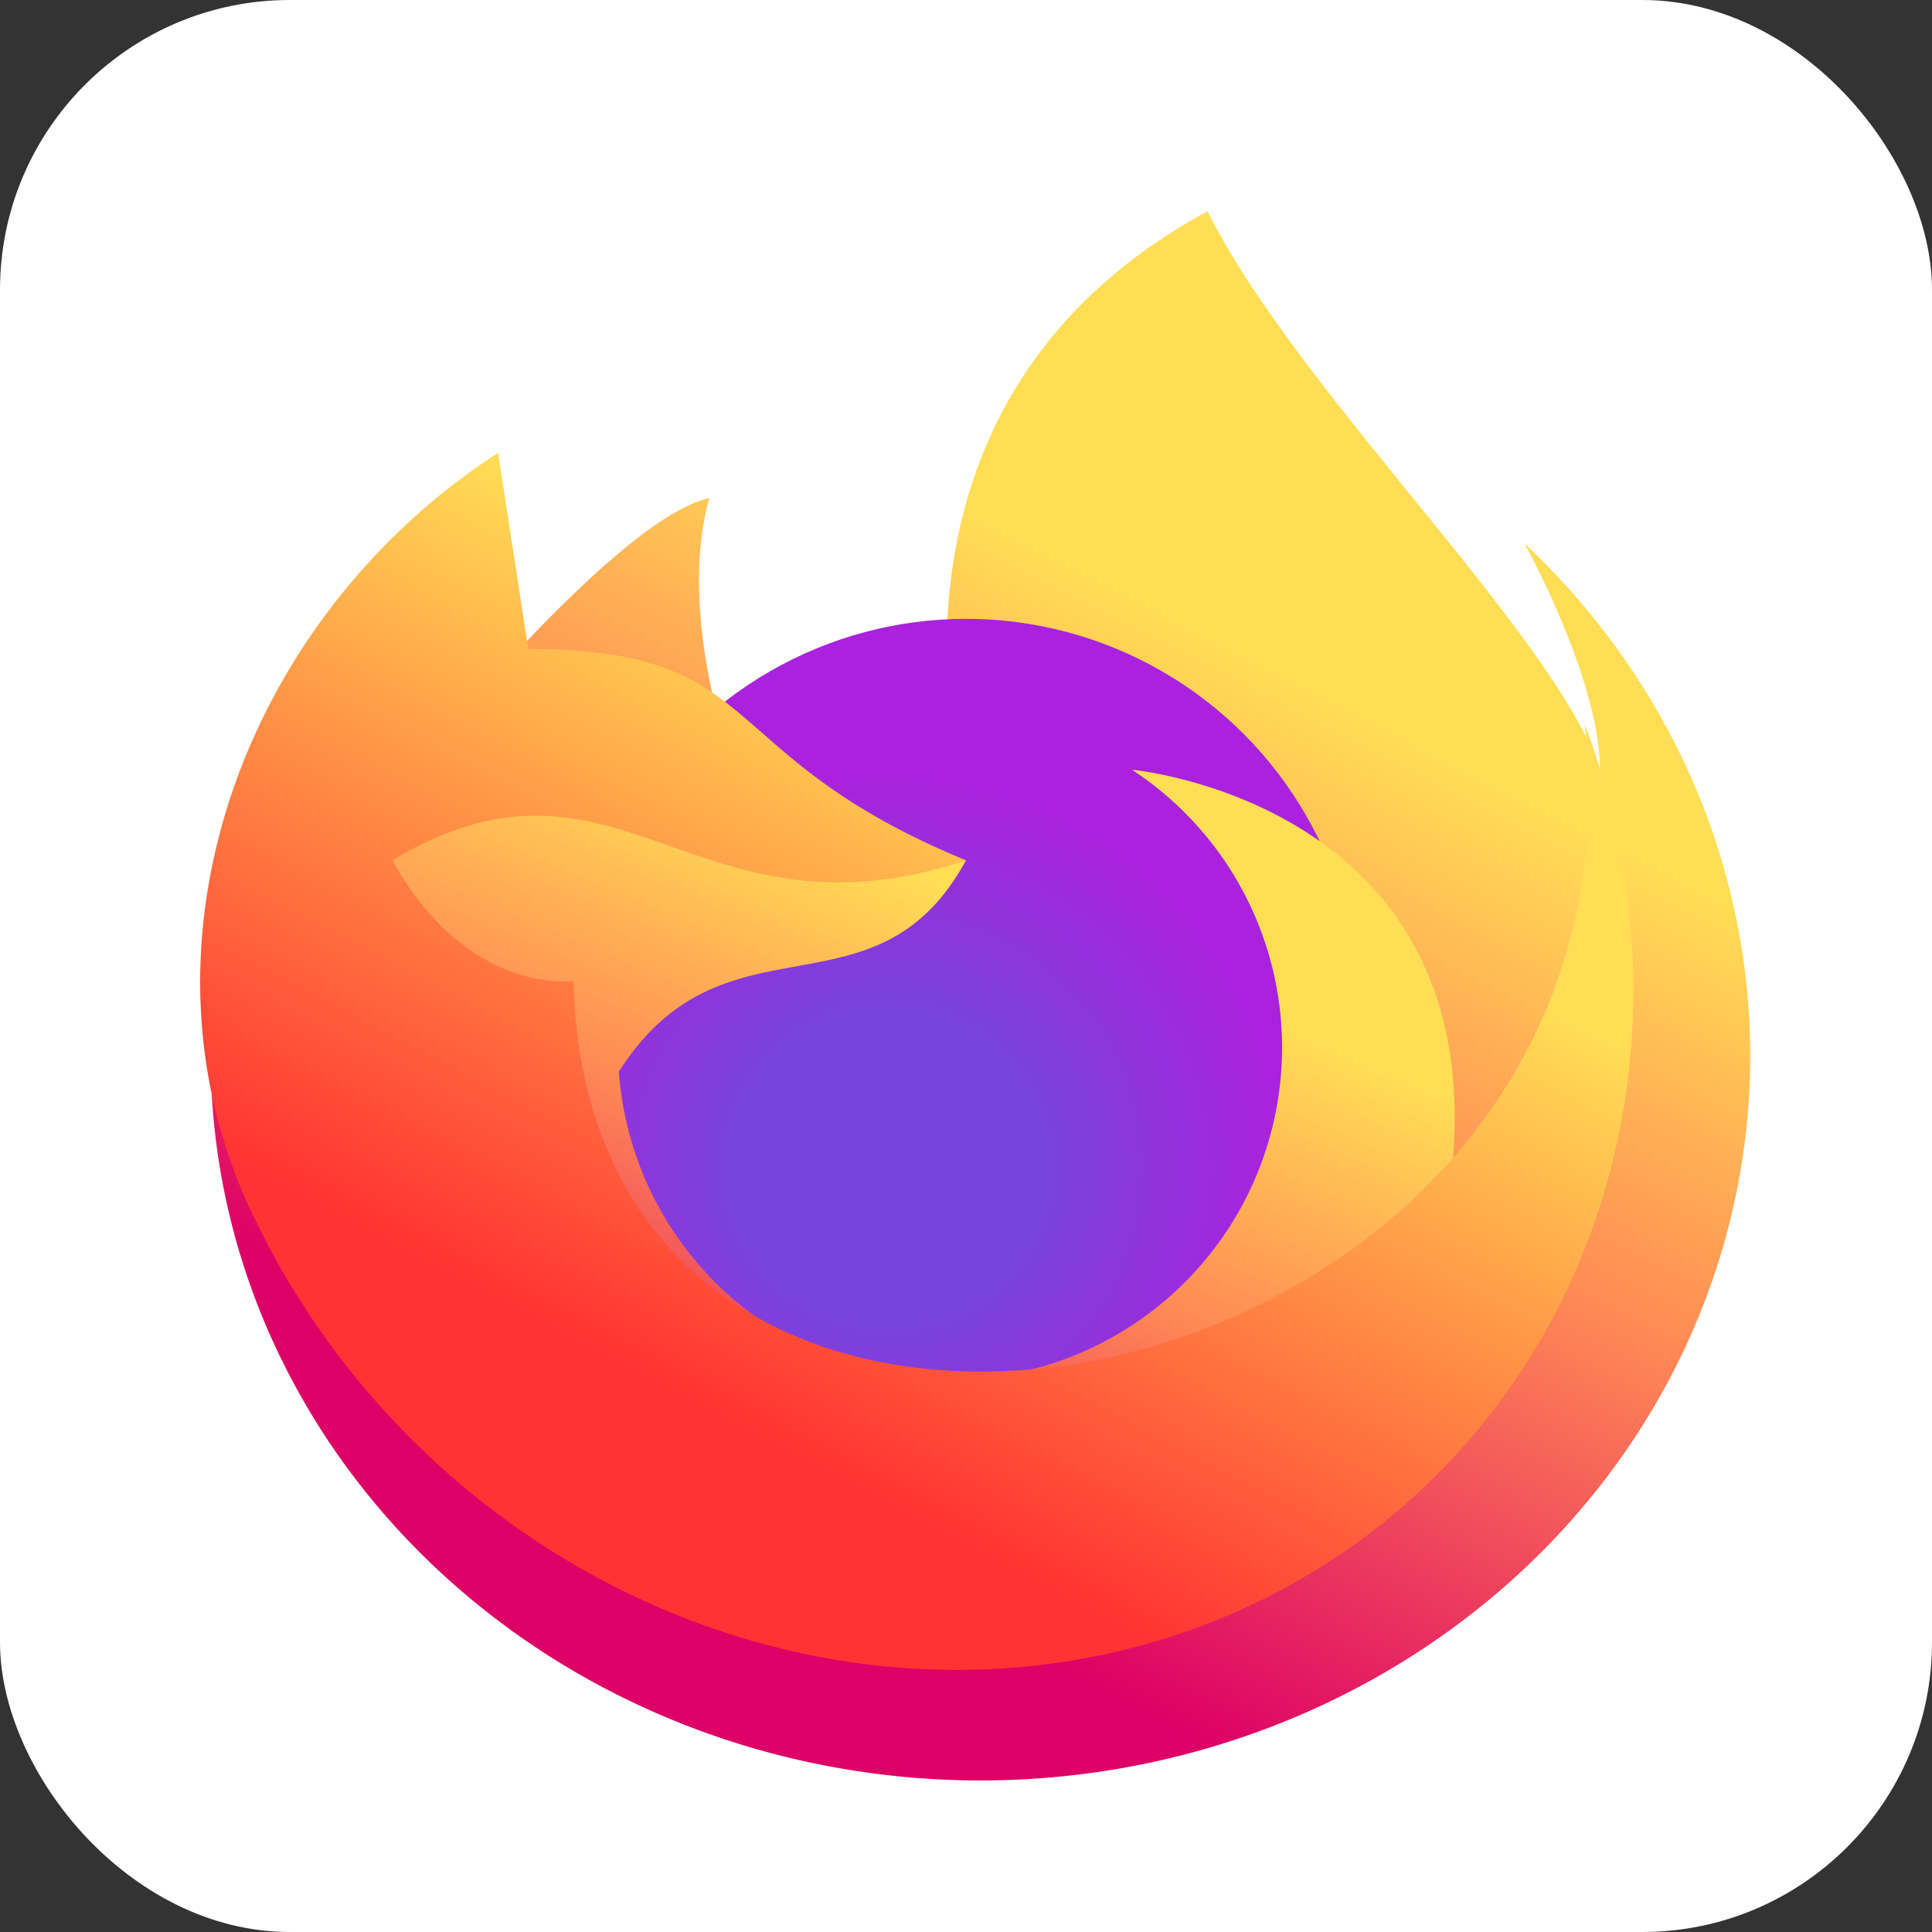
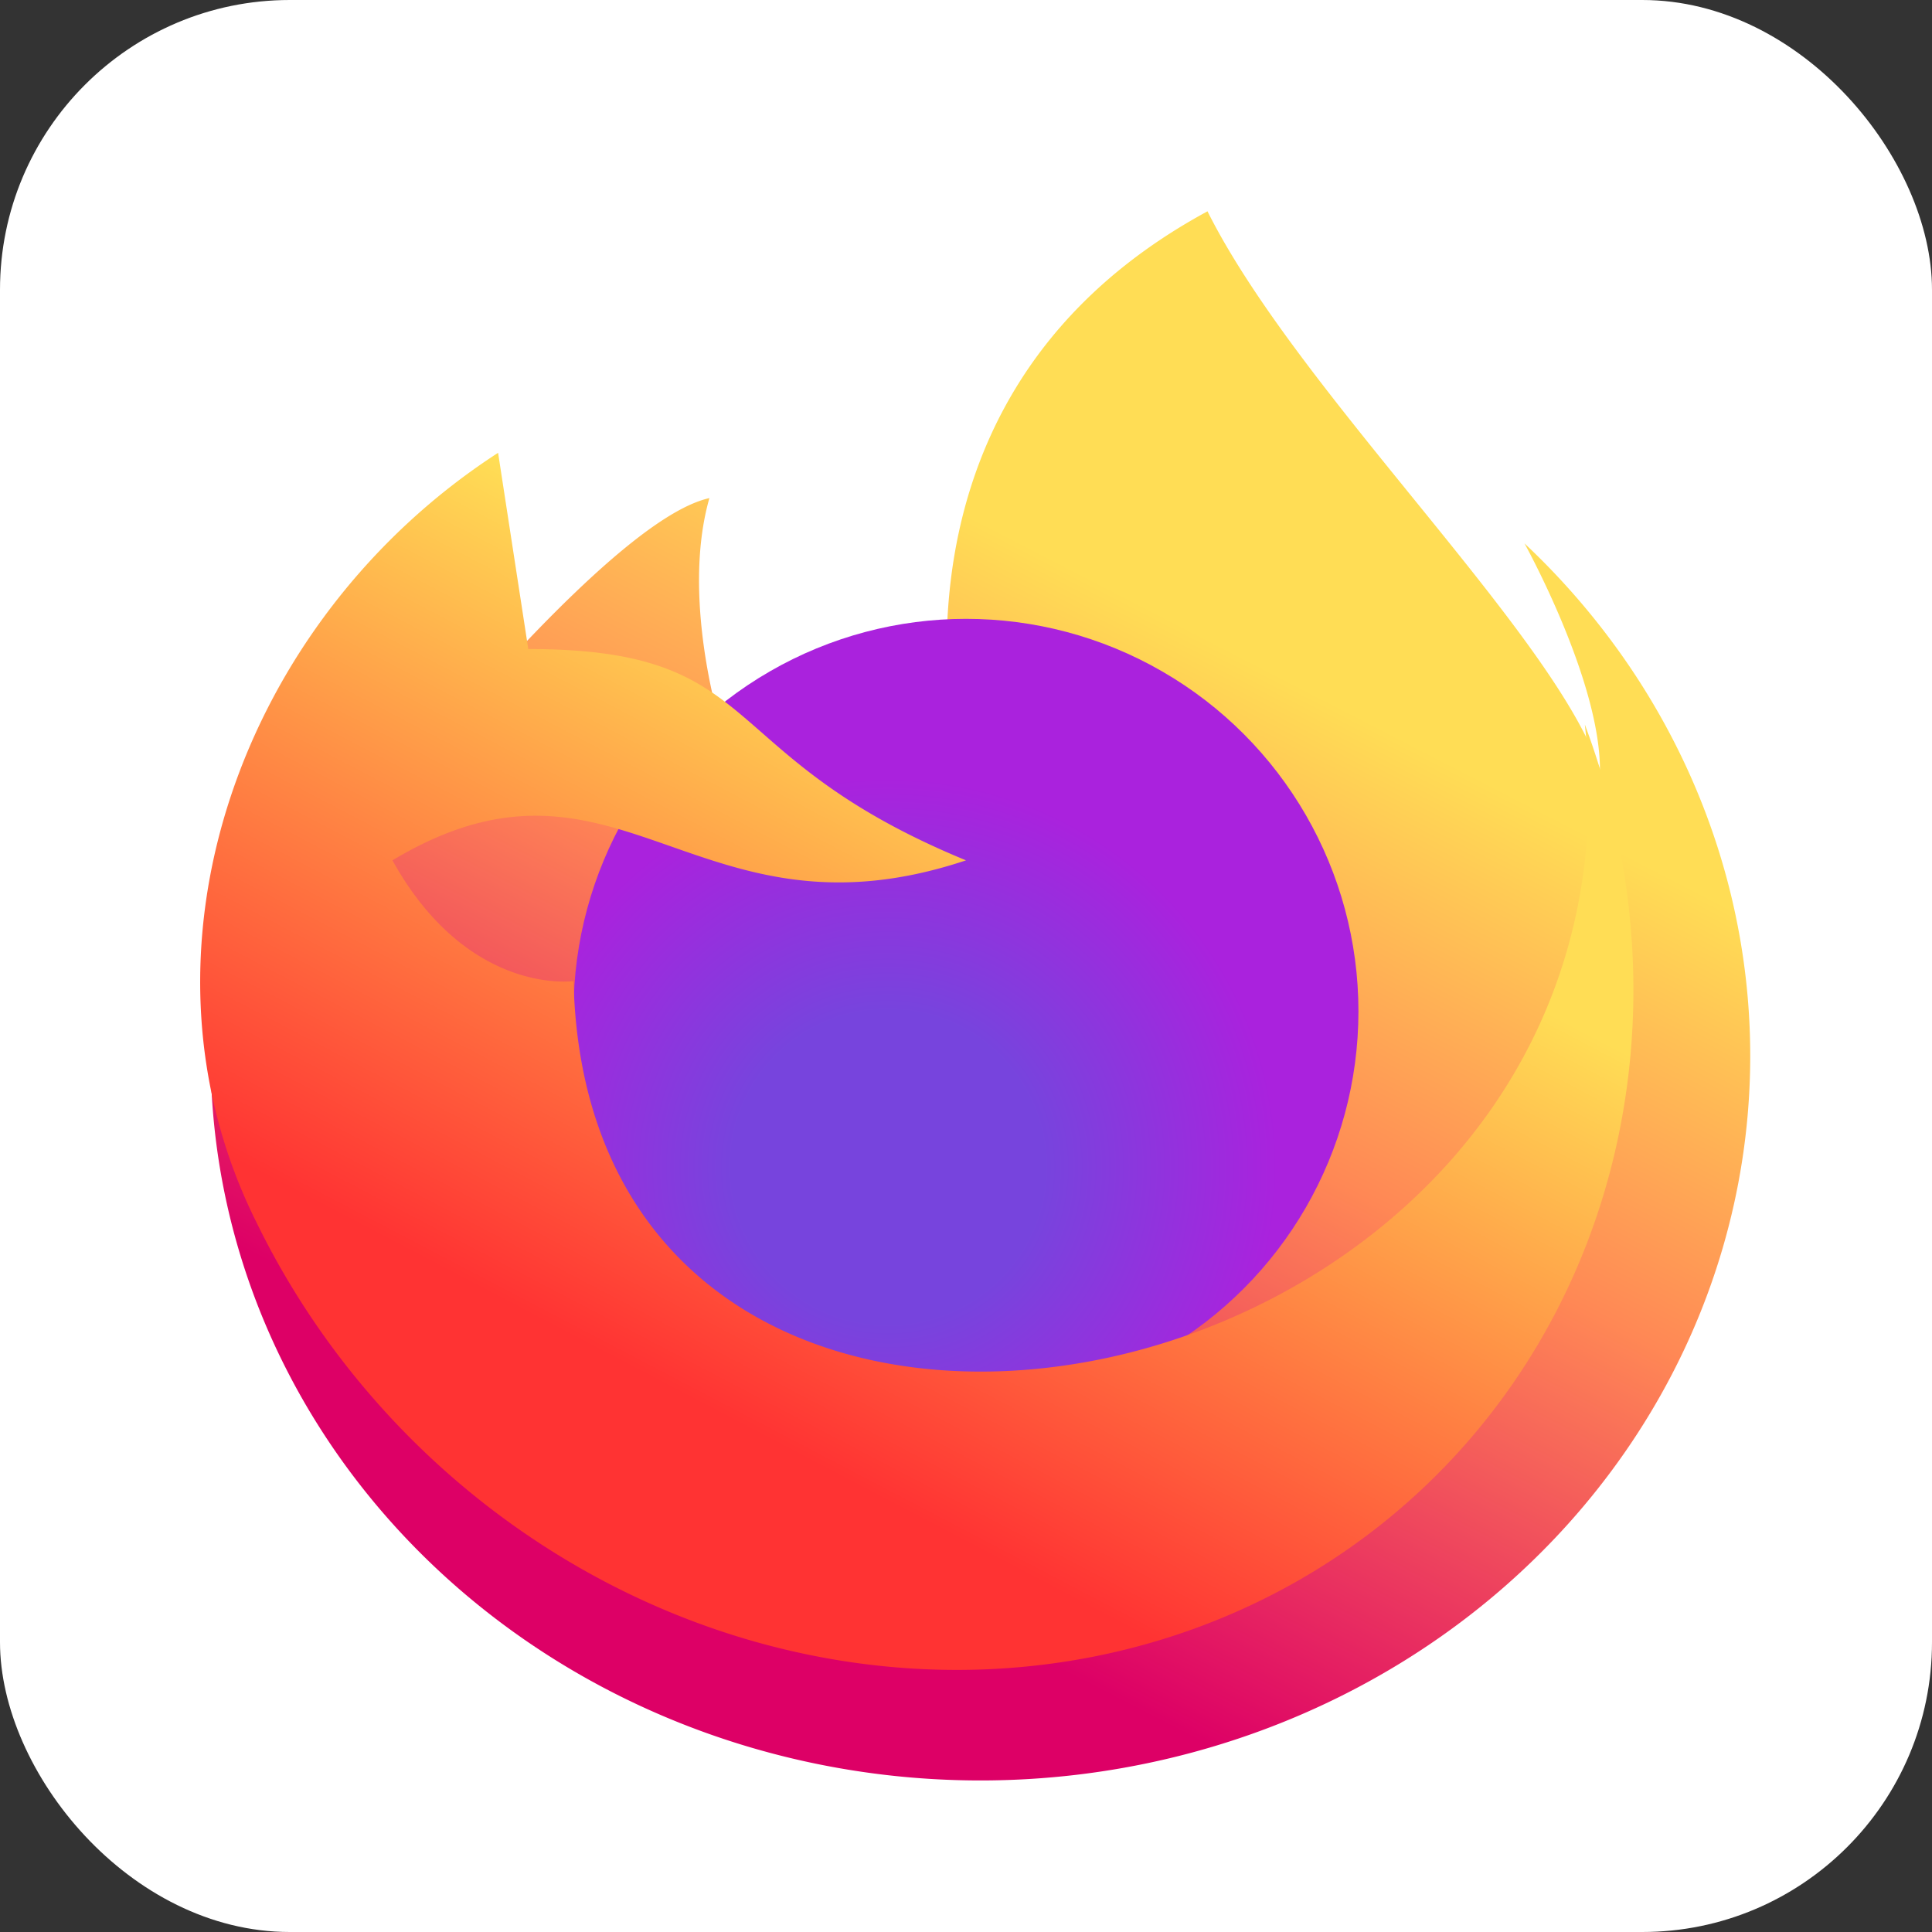
<svg xmlns="http://www.w3.org/2000/svg" aria-label="Firefox" role="img" viewBox="0 0 512 512">
  <rect x="0" y="0" width="512" height="512" fill="#333333" stroke="none" />
  <rect width="512" height="512" rx="15%" fill="#ffffff" />
  <linearGradient id="a" x1=".7" x2=".3" y2=".8">
    <stop offset=".3" stop-color="#fd5" />
    <stop offset=".6" stop-color="#f85" />
    <stop offset="1" stop-color="#d06" />
  </linearGradient>
  <radialGradient id="b" cx=".4" cy=".7">
    <stop offset=".4" stop-color="#74d" />
    <stop offset="1" stop-color="#a2d" />
  </radialGradient>
  <linearGradient id="c" x1=".8" y1=".2" x2=".4" y2=".8">
    <stop offset=".2" stop-color="#fd5" />
    <stop offset="1" stop-color="#f33" />
  </linearGradient>
  <g transform="scale(4)">
    <path d="M48 49s-3-9-1-16c-9 2-33 35-33 35a51 48 0 1087-32s5 9 5 15c-3-9-20-25-26-37-24 13-16 39-16 39" fill="url(#a)" />
    <circle cx="64" cy="67" r="26" fill="url(#b)" />
-     <path d="M21 45l43 12c-6 11-16 3-23 14a22 22 0 1034-20s33 3 17 42H28m36 25h1" fill="url(#a)" />
    <path d="M35 43c16 0 12 7 29 14-18 6-23-9-38 0 5 9 12 8 12 8 1 43 72 29 67-17a50 46.6 47 01-88 33c-9-18-1-40 16-51" fill="url(#c)" />
  </g>
</svg>